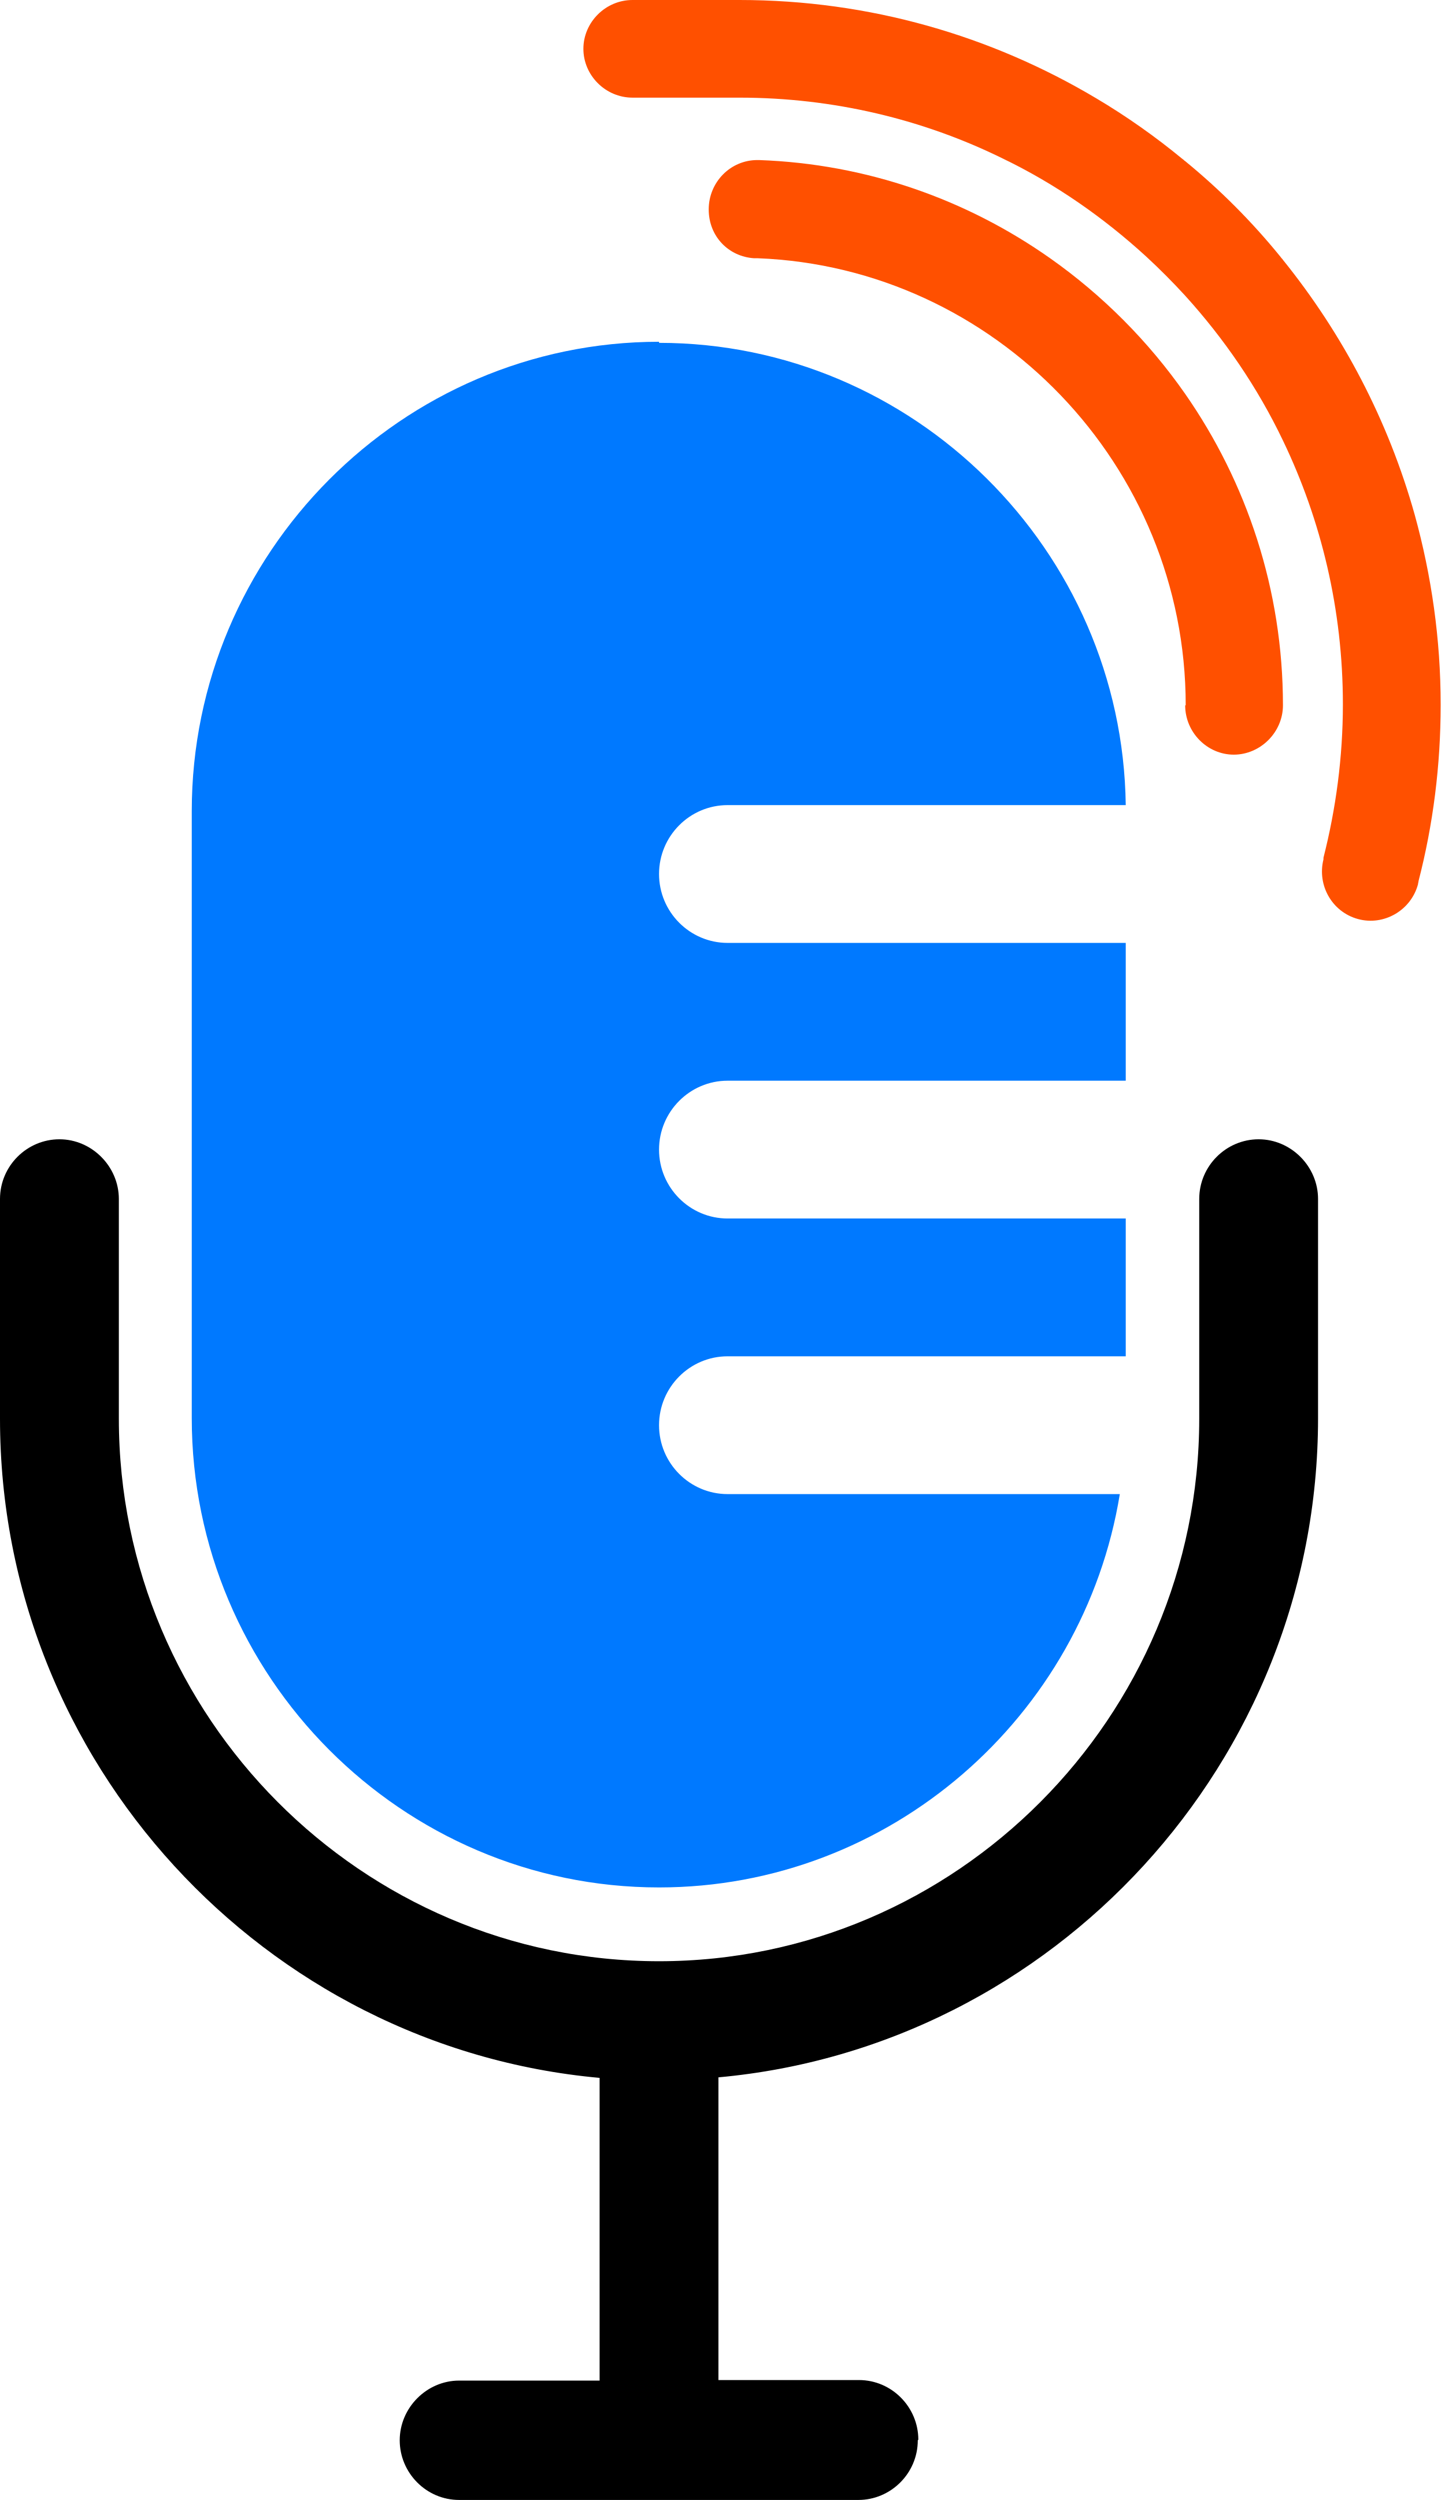
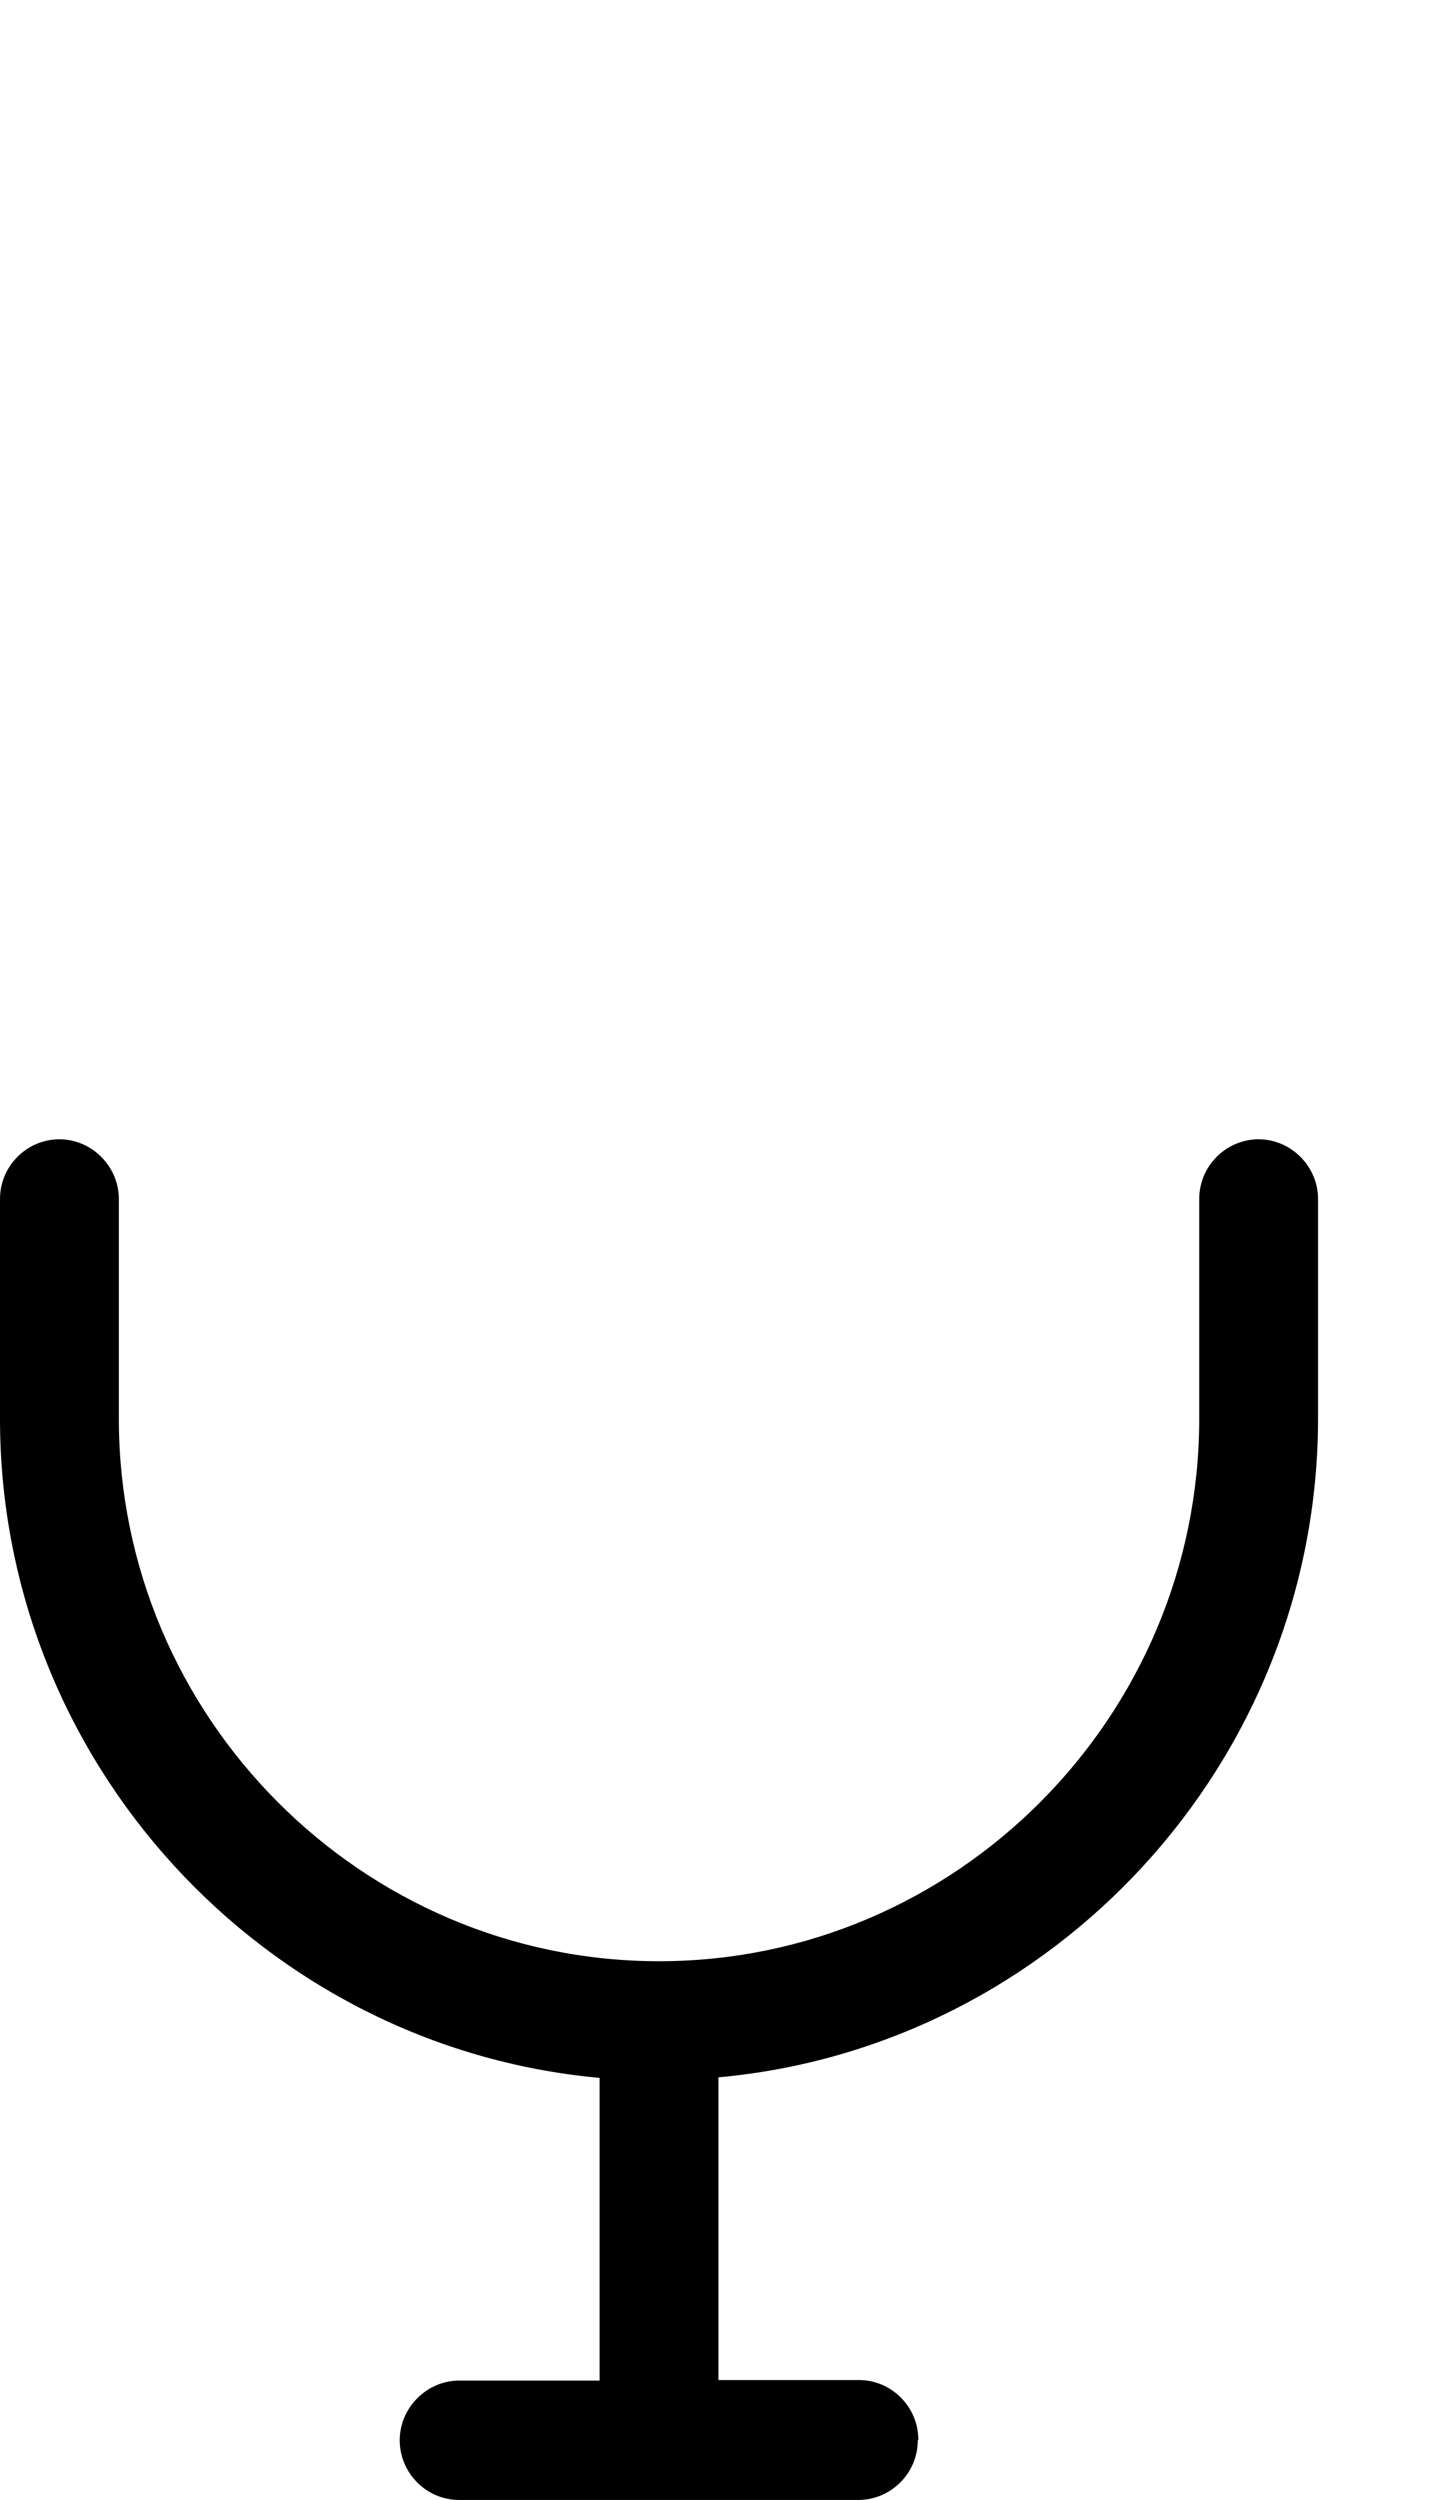
<svg xmlns="http://www.w3.org/2000/svg" width="48" height="83" viewBox="0 0 48 83" fill="none">
-   <path d="M21.892 11.383C30.343 11.383 37.287 18.264 37.395 26.73H24.17C22.914 26.73 21.892 27.756 21.892 29.017C21.892 30.278 22.914 31.305 24.17 31.305H37.395V35.88H24.17C22.914 35.88 21.892 36.907 21.892 38.168C21.892 39.428 22.914 40.455 24.17 40.455H37.395V45.03H24.17C22.914 45.03 21.892 46.057 21.892 47.318C21.892 48.579 22.914 49.605 24.17 49.605H37.198C35.995 56.99 29.572 62.664 21.892 62.664C13.35 62.664 6.37 55.657 6.37 47.084V26.928C6.37 18.372 13.35 11.347 21.892 11.347" fill="#0079FF" />
  <path d="M30.487 81.019C30.487 82.117 29.59 83 28.513 83H15.252C14.158 83 13.278 82.099 13.278 81.019C13.278 79.938 14.176 79.037 15.252 79.037H19.918V68.987C8.793 67.978 0 58.521 0 47.102V39.807C0 38.708 0.897 37.825 1.974 37.825C3.05 37.825 3.948 38.726 3.948 39.807V47.102C3.948 57.008 12.022 65.114 21.892 65.114C31.761 65.114 39.836 57.008 39.836 47.102V39.807C39.836 38.708 40.733 37.825 41.809 37.825C42.886 37.825 43.783 38.726 43.783 39.807V42.545V47.084C43.783 58.503 34.991 67.96 23.865 68.969V79.019H28.531C29.625 79.019 30.505 79.92 30.505 81.001" fill="black" />
-   <path d="M39.369 23.416C39.369 24.317 40.105 25.055 40.984 25.055C41.863 25.055 42.617 24.317 42.617 23.416C42.617 19.579 41.414 16.013 39.369 13.077C38.149 11.33 36.623 9.799 34.883 8.574C32.12 6.629 28.8 5.44 25.211 5.314H25.157C24.26 5.314 23.542 6.052 23.542 6.953C23.542 7.853 24.206 8.52 25.05 8.574C25.086 8.574 25.122 8.574 25.175 8.574C33.053 8.88 39.387 15.455 39.387 23.416" fill="#FF5000" />
-   <path d="M43.963 28.513C43.963 28.513 43.963 28.513 43.963 28.531C43.747 29.396 44.25 30.279 45.111 30.513C45.972 30.747 46.87 30.224 47.103 29.36C47.103 29.324 47.121 29.288 47.121 29.252C47.605 27.378 47.856 25.415 47.856 23.398C47.856 21.218 47.551 19.111 46.995 17.094C46.116 13.959 44.608 11.095 42.617 8.628C42.599 8.592 42.563 8.574 42.545 8.538C41.594 7.367 40.535 6.304 39.369 5.35C39.333 5.332 39.315 5.296 39.279 5.278C38.382 4.539 37.413 3.855 36.408 3.26C32.927 1.189 28.89 0 24.565 0H21.012C20.115 0 19.379 0.739 19.379 1.621C19.379 2.504 20.115 3.242 21.012 3.242H24.565C27.687 3.242 30.666 3.963 33.304 5.26C35.062 6.106 36.659 7.223 38.077 8.52C38.526 8.934 38.956 9.366 39.369 9.817C40.661 11.24 41.773 12.861 42.617 14.626C43.891 17.274 44.608 20.246 44.608 23.38C44.608 25.145 44.375 26.856 43.963 28.477" fill="#FF5000" />
</svg>